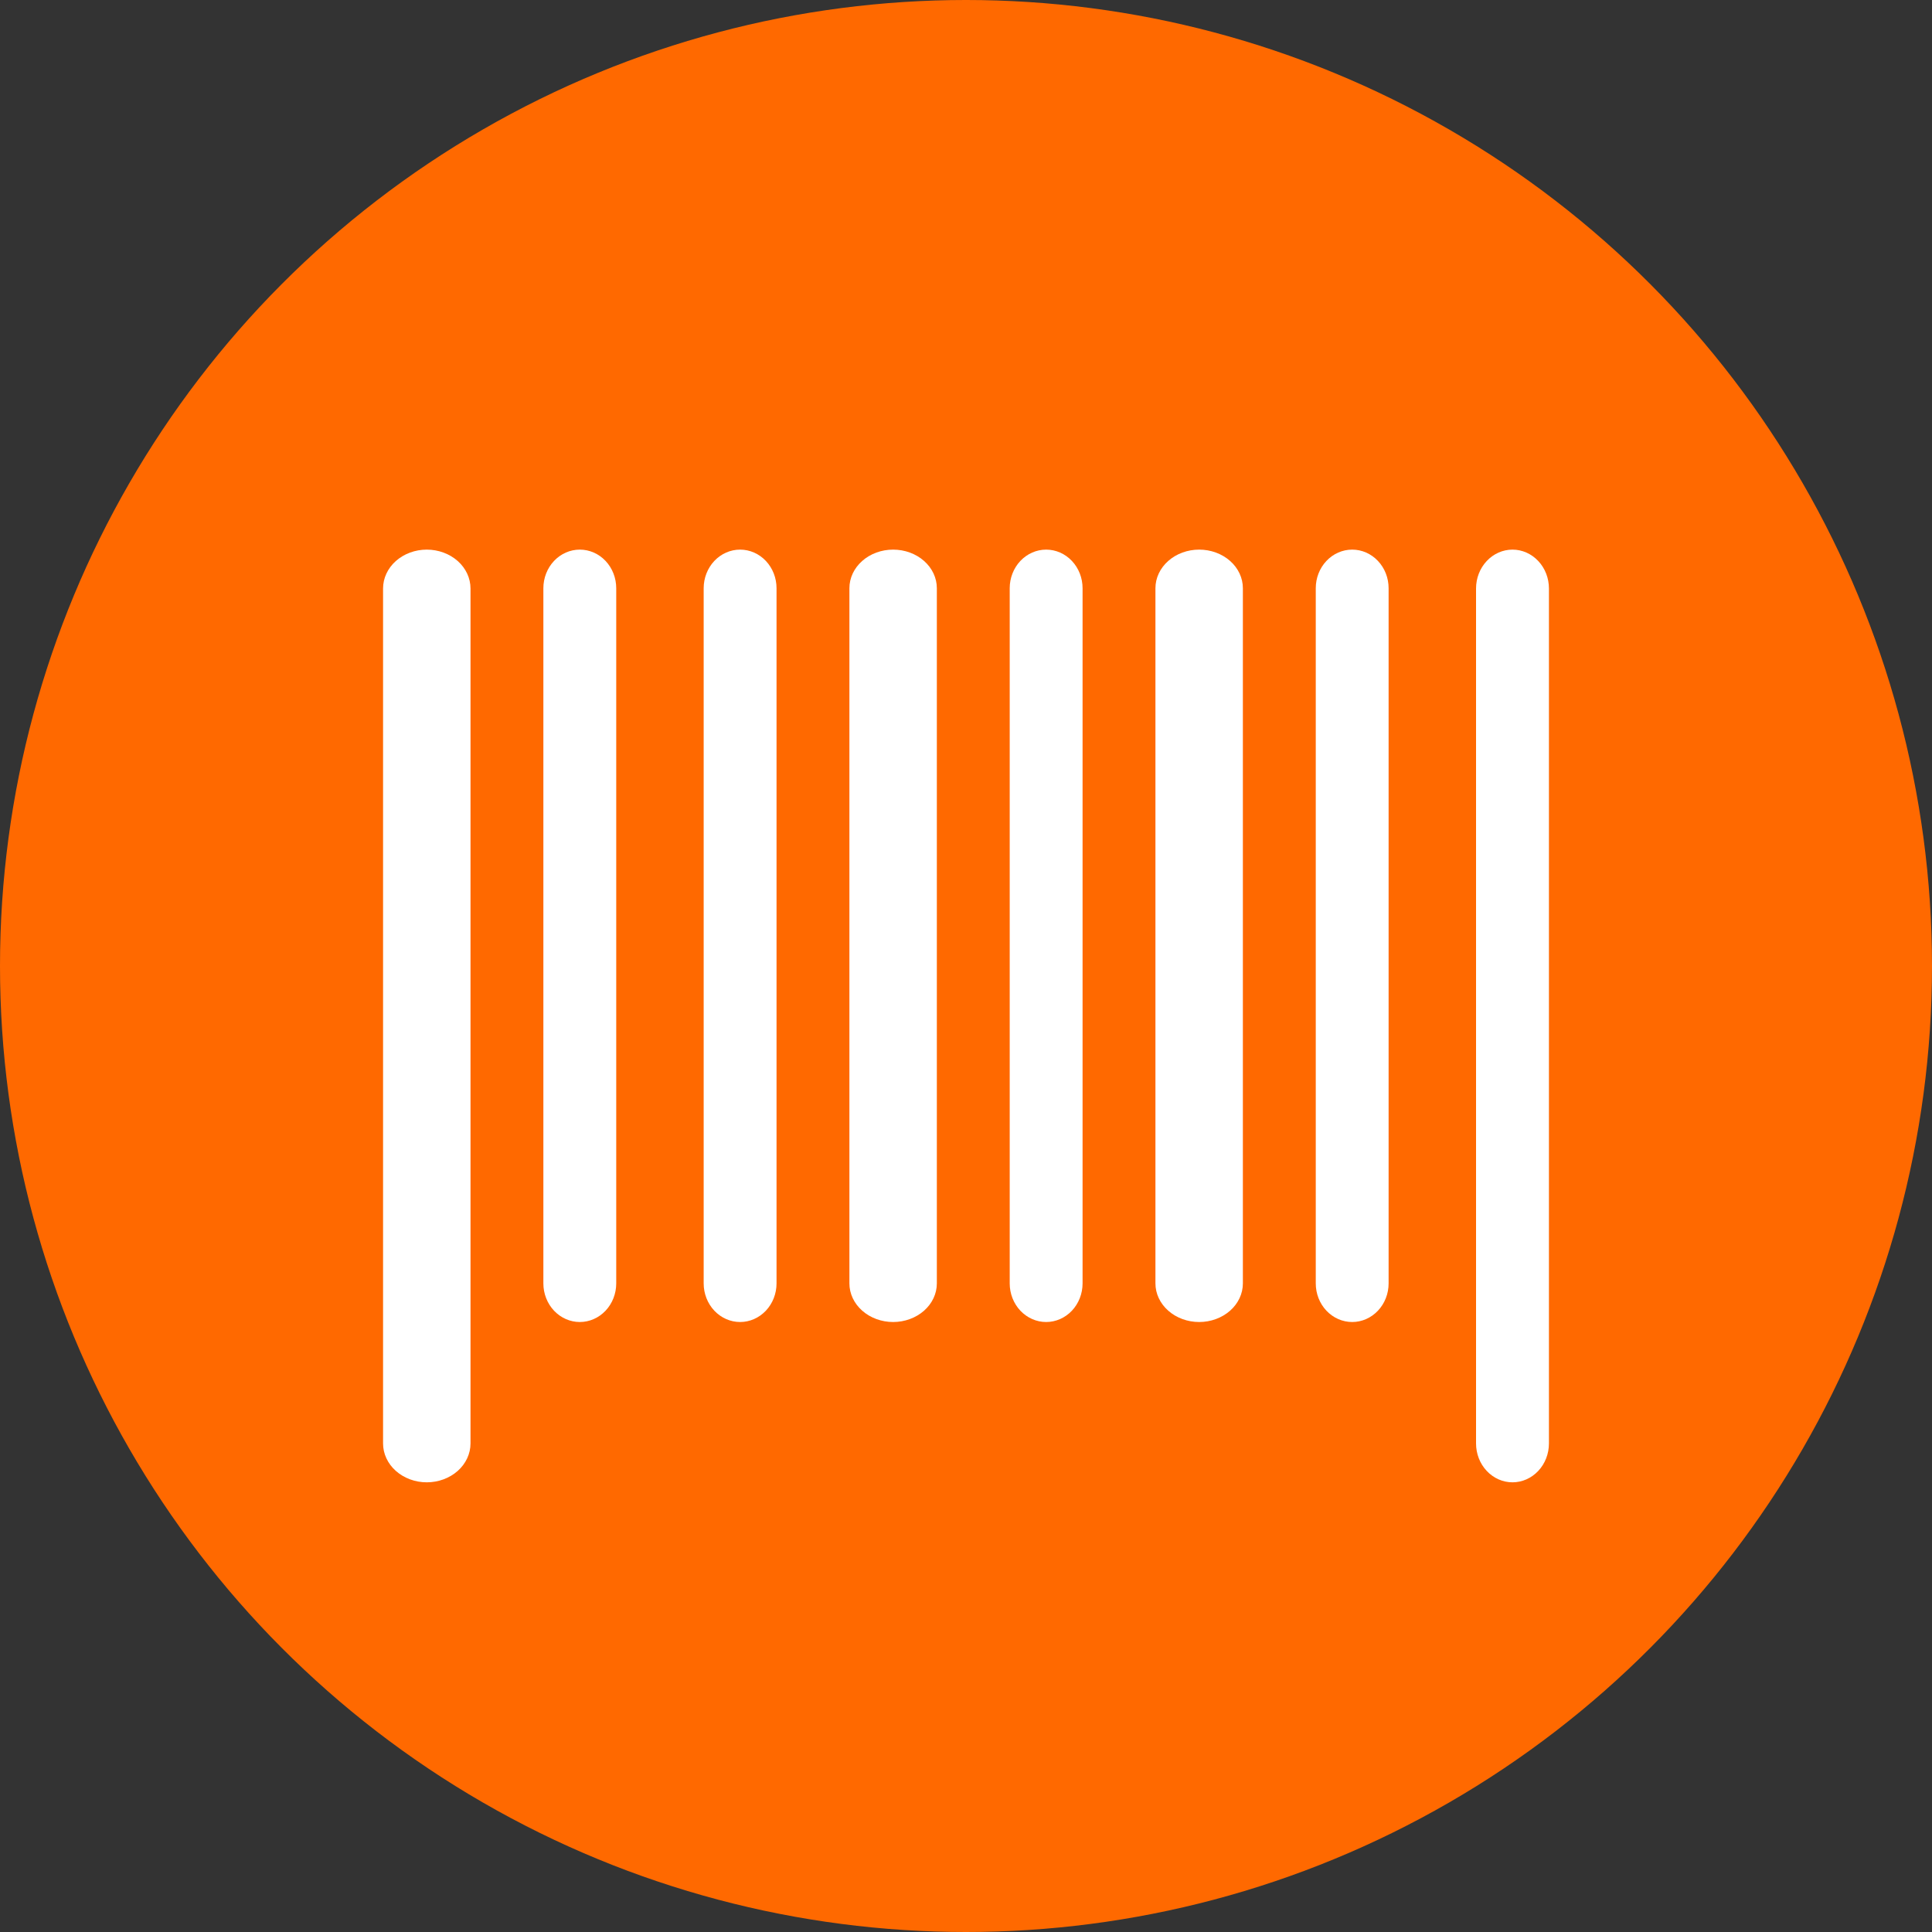
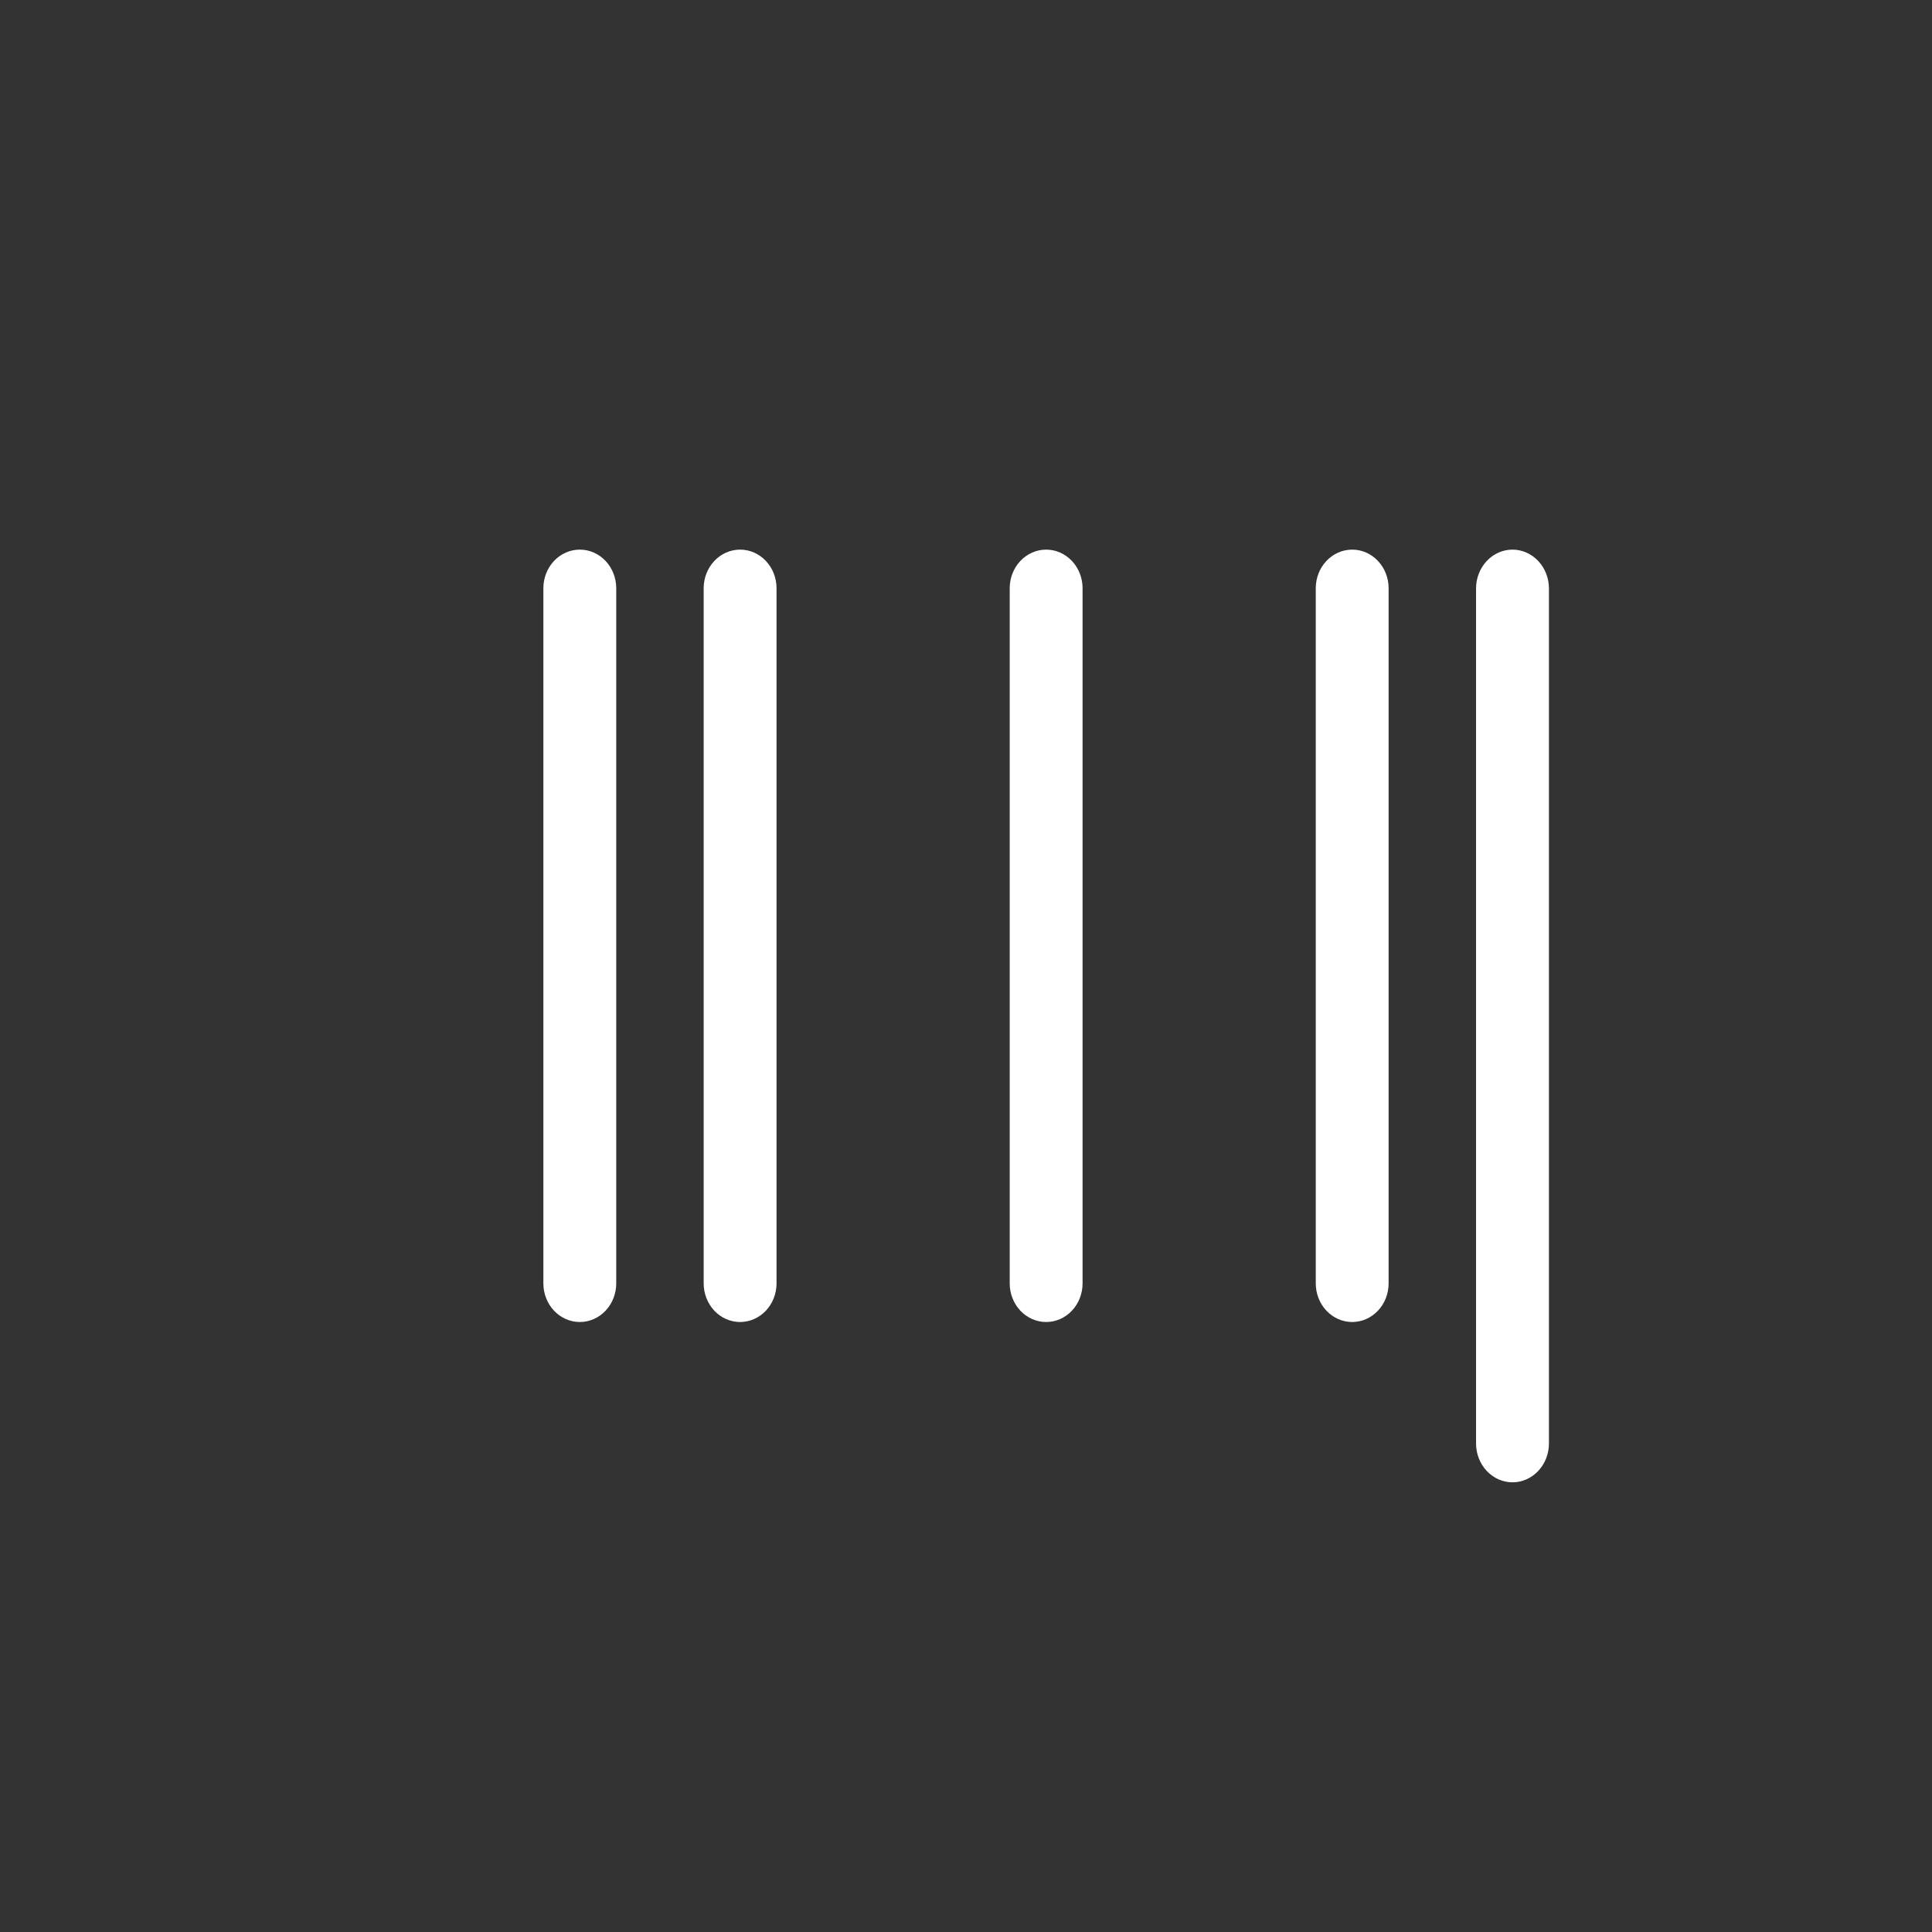
<svg xmlns="http://www.w3.org/2000/svg" width="77" height="77" viewBox="0 0 77 77" fill="none">
  <rect x="0" y="0" width="77" height="77" fill="#333333" stroke="none" />
-   <circle cx="38.5" cy="38.5" r="38.5" fill="#FF6900" />
-   <path d="M17.009 21.905C16.547 21.905 16.104 22.069 15.777 22.359C15.451 22.649 15.267 23.043 15.267 23.454V57.529C15.267 57.94 15.451 58.334 15.777 58.624C16.104 58.914 16.547 59.078 17.009 59.078C17.472 59.078 17.915 58.914 18.242 58.624C18.568 58.334 18.752 57.94 18.752 57.529V23.454C18.752 23.043 18.568 22.649 18.242 22.359C17.915 22.069 17.472 21.905 17.009 21.905Z" fill="white" />
  <path d="M23.108 21.905C22.723 21.905 22.354 22.067 22.081 22.356C21.809 22.645 21.656 23.036 21.656 23.444V51.15C21.656 51.558 21.809 51.949 22.081 52.238C22.354 52.526 22.723 52.689 23.108 52.689C23.493 52.689 23.863 52.526 24.135 52.238C24.407 51.949 24.56 51.558 24.56 51.15V23.444C24.56 23.036 24.407 22.645 24.135 22.356C23.863 22.067 23.493 21.905 23.108 21.905Z" fill="white" />
  <path d="M29.497 21.905C29.112 21.905 28.742 22.067 28.47 22.356C28.198 22.645 28.045 23.036 28.045 23.444V51.15C28.045 51.558 28.198 51.949 28.47 52.238C28.742 52.526 29.112 52.689 29.497 52.689C29.882 52.689 30.251 52.526 30.524 52.238C30.796 51.949 30.949 51.558 30.949 51.15V23.444C30.949 23.036 30.796 22.645 30.524 22.356C30.251 22.067 29.882 21.905 29.497 21.905Z" fill="white" />
-   <path d="M35.596 21.905C35.134 21.905 34.69 22.067 34.364 22.356C34.037 22.645 33.853 23.036 33.853 23.444V51.15C33.853 51.558 34.037 51.949 34.364 52.238C34.69 52.526 35.134 52.689 35.596 52.689C36.058 52.689 36.501 52.526 36.828 52.238C37.155 51.949 37.338 51.558 37.338 51.15V23.444C37.338 23.036 37.155 22.645 36.828 22.356C36.501 22.067 36.058 21.905 35.596 21.905Z" fill="white" />
  <path d="M41.694 21.905C41.309 21.905 40.94 22.067 40.667 22.356C40.395 22.645 40.242 23.036 40.242 23.444V51.15C40.242 51.558 40.395 51.949 40.667 52.238C40.94 52.526 41.309 52.689 41.694 52.689C42.079 52.689 42.449 52.526 42.721 52.238C42.993 51.949 43.146 51.558 43.146 51.15V23.444C43.146 23.036 42.993 22.645 42.721 22.356C42.449 22.067 42.079 21.905 41.694 21.905Z" fill="white" />
-   <path d="M47.793 21.905C47.331 21.905 46.887 22.067 46.561 22.356C46.234 22.645 46.05 23.036 46.05 23.444V51.15C46.05 51.558 46.234 51.949 46.561 52.238C46.887 52.526 47.331 52.689 47.793 52.689C48.255 52.689 48.698 52.526 49.025 52.238C49.352 51.949 49.535 51.558 49.535 51.15V23.444C49.535 23.036 49.352 22.645 49.025 22.356C48.698 22.067 48.255 21.905 47.793 21.905Z" fill="white" />
  <path d="M53.892 21.905C53.506 21.905 53.137 22.067 52.865 22.356C52.592 22.645 52.44 23.036 52.44 23.444V51.15C52.44 51.558 52.592 51.949 52.865 52.238C53.137 52.526 53.506 52.689 53.892 52.689C54.277 52.689 54.646 52.526 54.918 52.238C55.191 51.949 55.343 51.558 55.343 51.15V23.444C55.343 23.036 55.191 22.645 54.918 22.356C54.646 22.067 54.277 21.905 53.892 21.905Z" fill="white" />
  <path d="M60.28 21.905C59.895 21.905 59.526 22.069 59.254 22.359C58.981 22.649 58.828 23.043 58.828 23.454V57.529C58.828 57.94 58.981 58.334 59.254 58.624C59.526 58.914 59.895 59.078 60.28 59.078C60.666 59.078 61.035 58.914 61.307 58.624C61.58 58.334 61.733 57.94 61.733 57.529V23.454C61.733 23.043 61.58 22.649 61.307 22.359C61.035 22.069 60.666 21.905 60.28 21.905Z" fill="white" />
</svg>